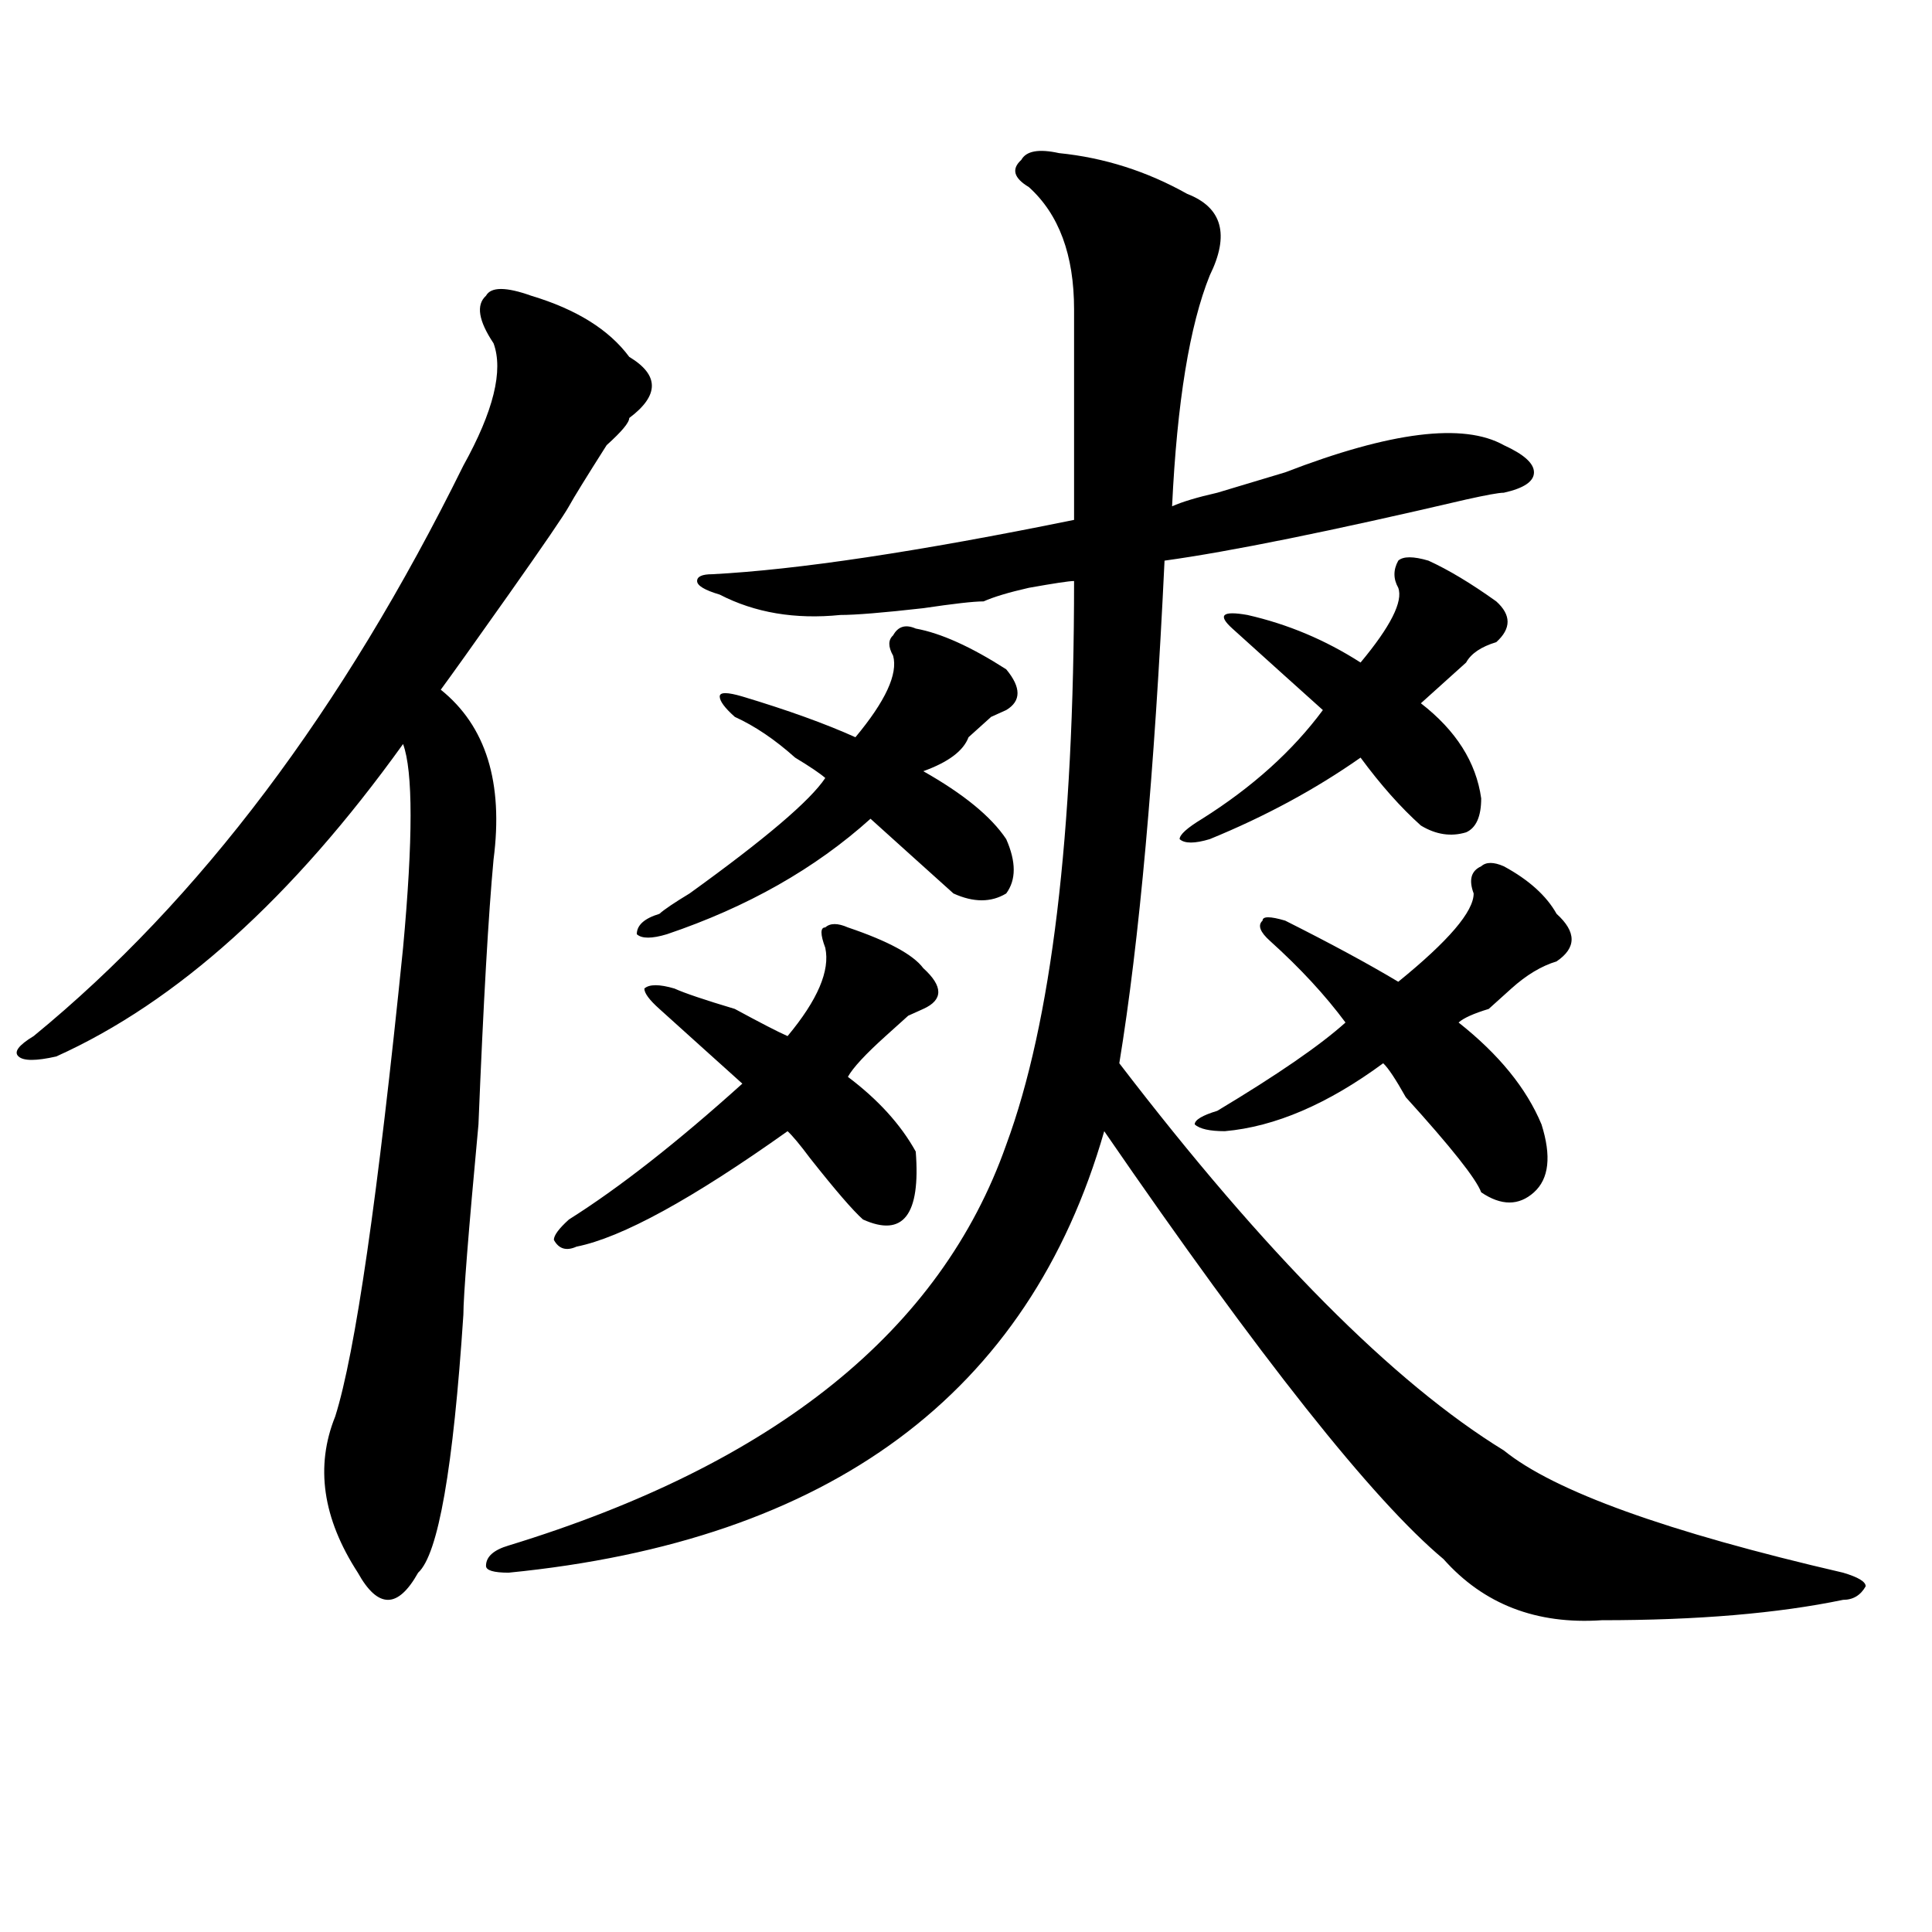
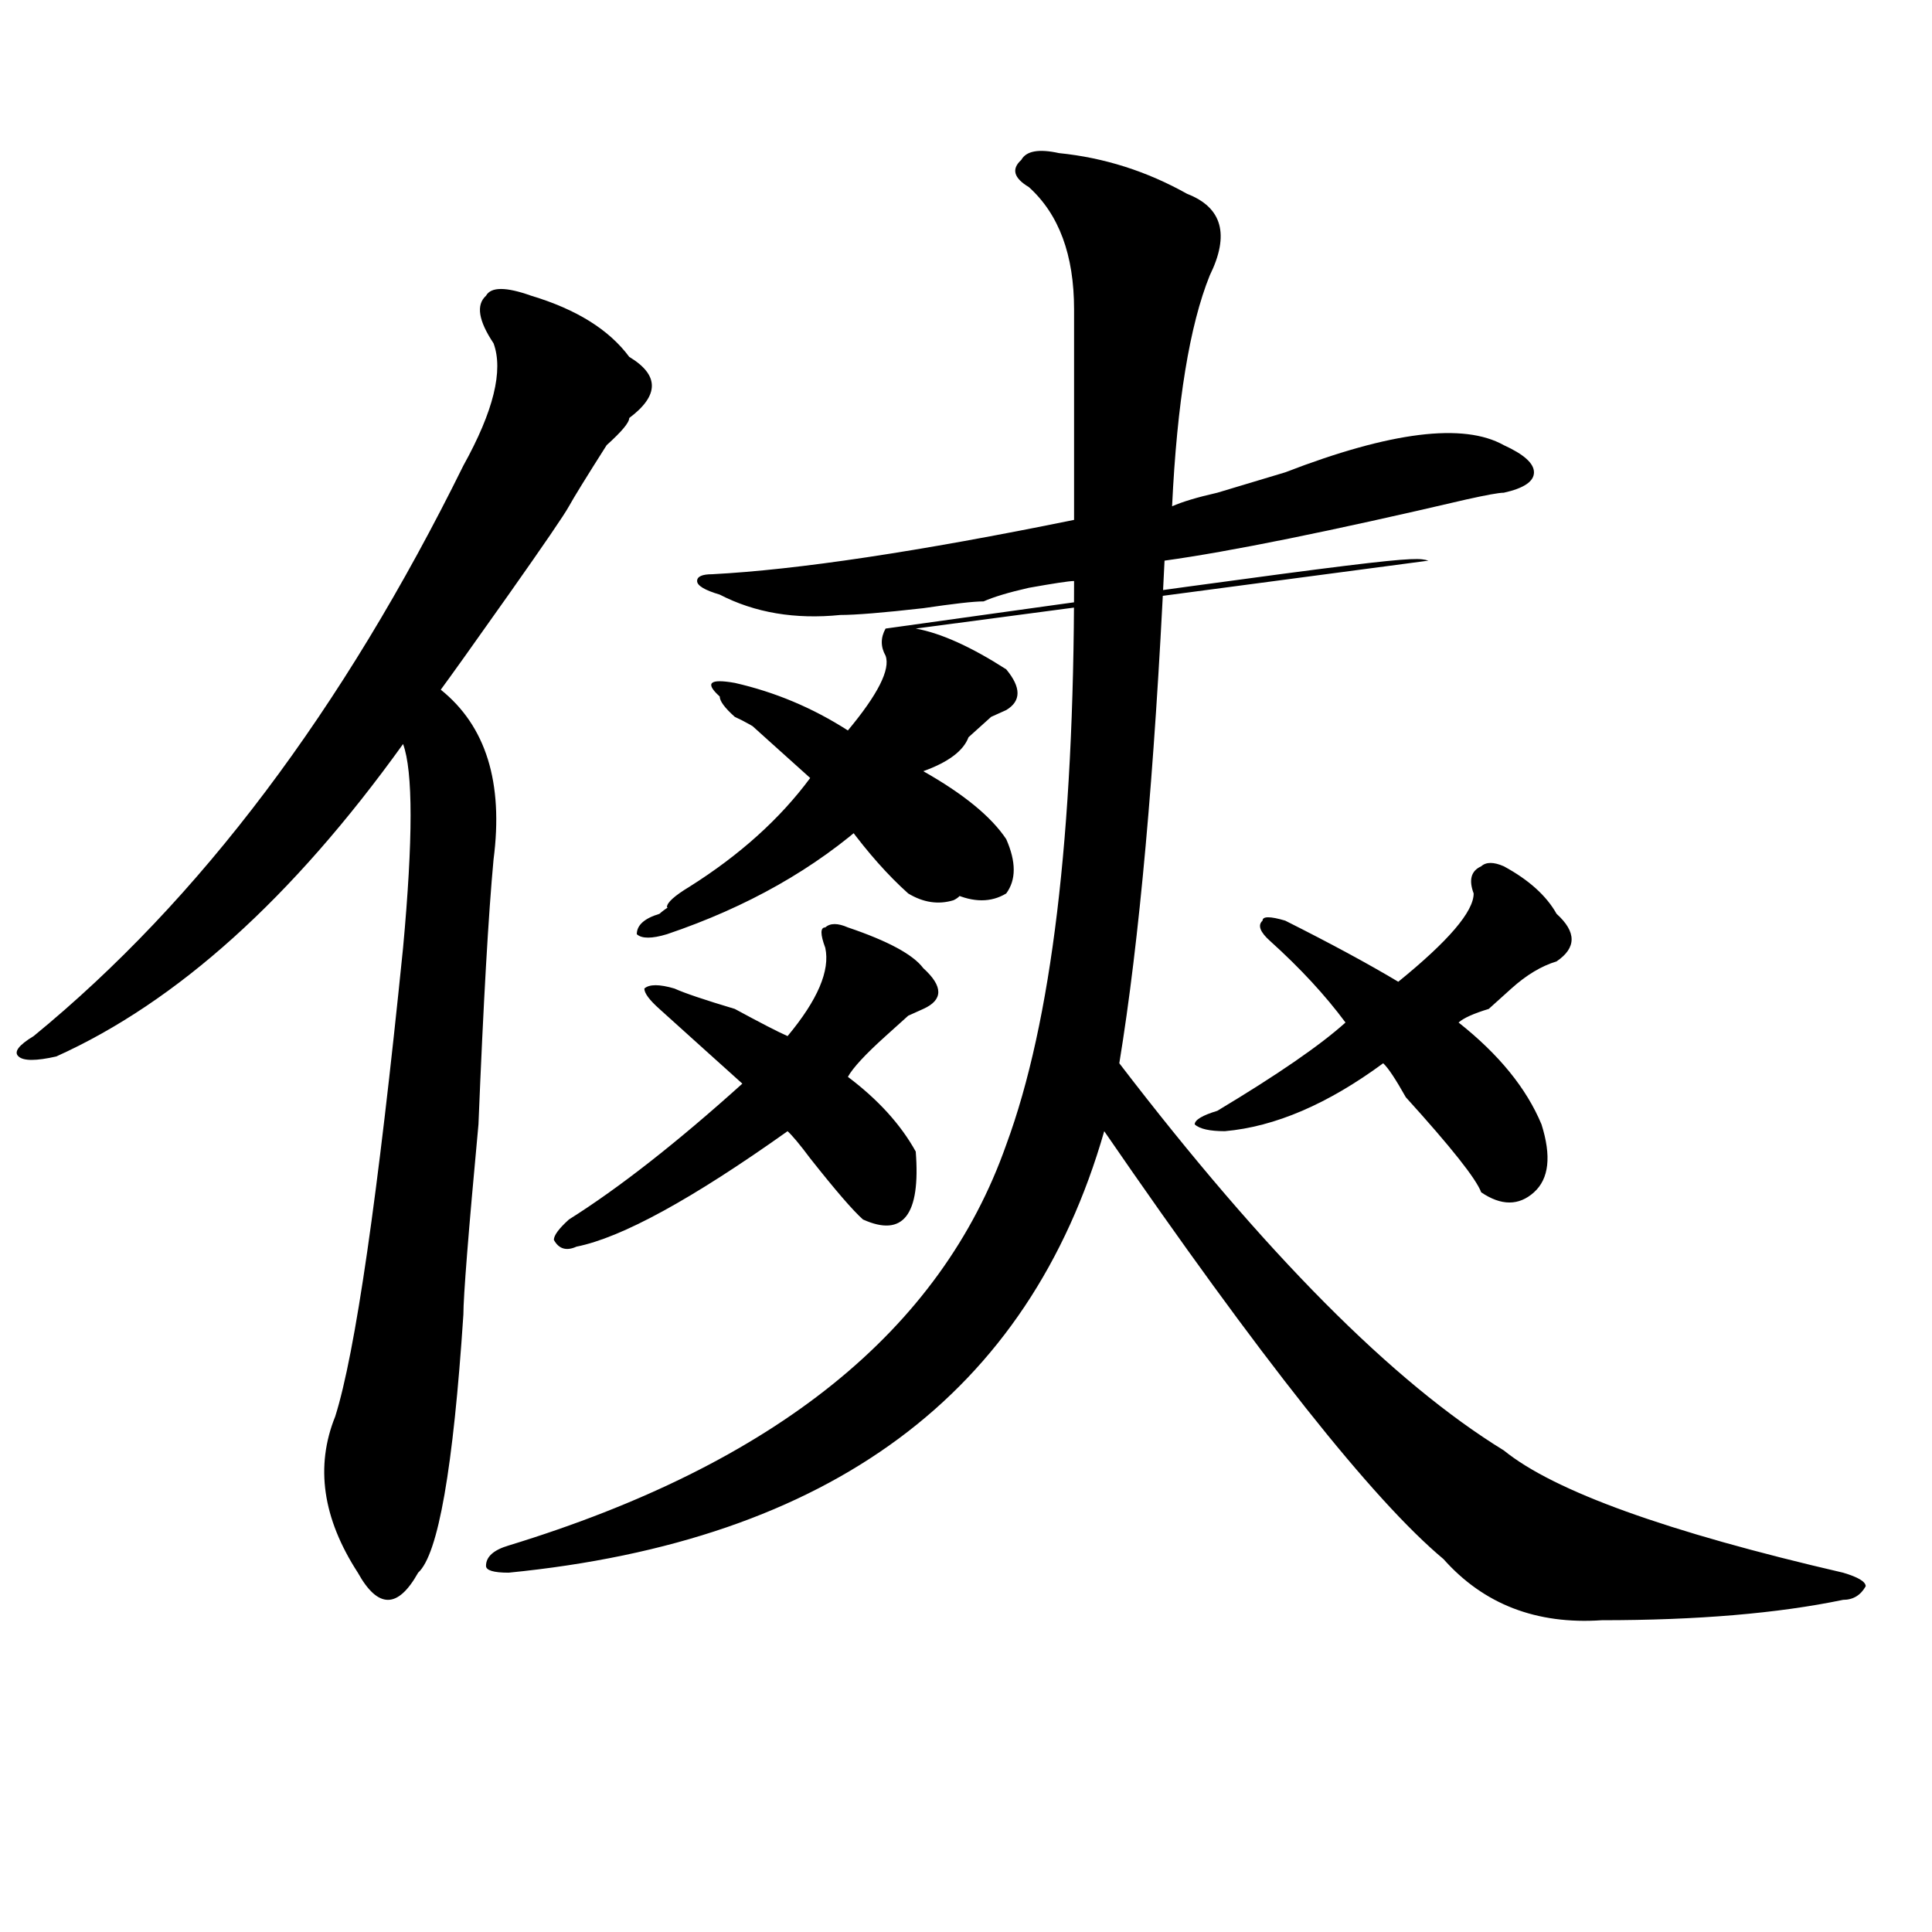
<svg xmlns="http://www.w3.org/2000/svg" version="1.1" id="图层_1" x="0px" y="0px" width="1000px" height="1000px" viewBox="0 0 1000 1000" enable-background="new 0 0 1000 1000" xml:space="preserve">
-   <path d="M274.969,153.078c23.414,7.031,40.304,17.578,50.73,31.641c15.609,9.394,15.609,19.94,0,31.641  c0,2.362-3.902,7.031-11.707,14.063c-10.427,16.425-16.951,26.972-19.512,31.641c-2.622,4.725-13.049,19.94-31.219,45.703  c-18.231,25.818-29.938,42.188-35.121,49.219c23.414,18.787,32.499,48.065,27.316,87.891c-2.622,28.125-5.244,73.828-7.805,137.109  c-5.244,56.25-7.805,89.1-7.805,98.438c-5.244,79.706-13.049,124.2-23.414,133.594c-5.244,9.338-10.427,14.063-15.609,14.063  c-5.244,0-10.427-4.725-15.609-14.063c-18.231-28.125-22.134-55.041-11.707-80.859c10.365-32.794,22.072-113.653,35.121-242.578  c5.183-56.25,5.183-91.406,0-105.469c-57.255,79.706-117.07,133.594-179.508,161.719c-10.427,2.362-16.951,2.362-19.512,0  c-2.622-2.307,0-5.822,7.805-10.547c85.852-70.313,159.996-168.75,222.434-295.313c15.609-28.125,20.792-49.219,15.609-63.281  c-7.805-11.7-9.146-19.885-3.902-24.609C254.115,148.409,261.92,148.409,274.969,153.078z M548.133,79.25  c23.414,2.362,45.486,9.394,66.34,21.094c18.17,7.031,22.072,21.094,11.707,42.188c-10.427,25.818-16.951,65.644-19.512,119.531  c5.183-2.307,12.987-4.669,23.414-7.031c7.805-2.307,19.512-5.822,35.121-10.547c54.633-21.094,92.314-25.763,113.168-14.063  c10.365,4.725,15.609,9.394,15.609,14.063c0,4.725-5.244,8.24-15.609,10.547c-2.622,0-9.146,1.209-19.512,3.516  c-70.242,16.425-122.314,26.972-156.094,31.641c-5.244,110.193-13.049,196.875-23.414,260.156  c75.425,98.438,141.765,165.234,199.02,200.391c25.975,21.094,84.51,42.188,175.605,63.281c7.805,2.307,11.707,4.669,11.707,7.031  c-2.622,4.669-6.524,7.031-11.707,7.031c-33.841,7.031-75.486,10.547-124.875,10.547c-33.841,2.307-61.157-8.24-81.949-31.641  c-36.463-30.432-94.998-104.26-175.605-221.484c-39.023,135.956-141.826,212.091-308.285,228.516  c-7.805,0-11.707-1.209-11.707-3.516c0-4.725,3.902-8.24,11.707-10.547c137.862-42.188,223.714-111.291,257.555-207.422  c23.414-63.281,35.121-160.51,35.121-291.797c-2.622,0-10.427,1.209-23.414,3.516c-10.427,2.362-18.231,4.725-23.414,7.031  c-5.244,0-15.609,1.209-31.219,3.516c-20.854,2.362-35.121,3.516-42.926,3.516c-23.414,2.362-44.268-1.153-62.438-10.547  c-7.805-2.307-11.707-4.669-11.707-7.031c0-2.307,2.561-3.516,7.805-3.516c44.206-2.307,106.644-11.7,187.313-28.125  c0-35.156,0-71.466,0-108.984c0-28.125-7.805-49.219-23.414-63.281c-7.805-4.669-9.146-9.338-3.902-14.063  C531.182,78.097,537.706,76.943,548.133,79.25z M438.867,480.031c20.792,7.031,33.779,14.063,39.023,21.094  c10.365,9.394,10.365,16.425,0,21.094l-7.805,3.516c-5.244,4.725-9.146,8.24-11.707,10.547  c-10.427,9.394-16.951,16.425-19.512,21.094c15.609,11.756,27.316,24.609,35.121,38.672c2.561,32.85-6.524,44.55-27.316,35.156  c-5.244-4.669-14.329-15.216-27.316-31.641c-5.244-7.031-9.146-11.7-11.707-14.063c-49.45,35.156-85.852,55.097-109.266,59.766  c-5.244,2.362-9.146,1.209-11.707-3.516c0-2.307,2.561-5.822,7.805-10.547c25.975-16.369,55.913-39.825,89.754-70.313  c-13.049-11.7-27.316-24.609-42.926-38.672c-5.244-4.669-7.805-8.185-7.805-10.547c2.561-2.307,7.805-2.307,15.609,0  c5.183,2.362,15.609,5.878,31.219,10.547c12.987,7.031,22.072,11.756,27.316,14.063c15.609-18.731,22.072-33.947,19.512-45.703  c-2.622-7.031-2.622-10.547,0-10.547C429.721,477.725,433.623,477.725,438.867,480.031z M473.988,325.344  c12.987,2.362,28.597,9.394,46.828,21.094c7.805,9.394,7.805,16.425,0,21.094l-7.805,3.516c-5.244,4.725-9.146,8.24-11.707,10.547  c-2.622,7.031-10.427,12.909-23.414,17.578c20.792,11.756,35.121,23.456,42.926,35.156c5.183,11.756,5.183,21.094,0,28.125  c-7.805,4.725-16.951,4.725-27.316,0c-15.609-14.063-29.938-26.916-42.926-38.672c-28.658,25.818-63.779,45.703-105.363,59.766  c-7.805,2.362-13.049,2.362-15.609,0c0-4.669,3.902-8.185,11.707-10.547c2.561-2.307,7.805-5.822,15.609-10.547  c39.023-28.125,62.438-48.01,70.242-59.766c-2.622-2.307-7.805-5.822-15.609-10.547c-10.427-9.338-20.854-16.369-31.219-21.094  c-5.244-4.669-7.805-8.185-7.805-10.547c0-2.307,3.902-2.307,11.707,0c23.414,7.031,42.926,14.063,58.535,21.094  c15.609-18.731,22.072-32.794,19.512-42.188c-2.622-4.669-2.622-8.185,0-10.547C464.842,324.19,468.744,323.037,473.988,325.344z   M739.348,290.188c10.365,4.725,22.072,11.756,35.121,21.094c7.805,7.031,7.805,14.063,0,21.094  c-7.805,2.362-13.049,5.878-15.609,10.547c-2.622,2.362-5.244,4.725-7.805,7.031c-7.805,7.031-13.049,11.756-15.609,14.063  c18.17,14.063,28.597,30.487,31.219,49.219c0,9.394-2.622,15.271-7.805,17.578c-7.805,2.362-15.609,1.209-23.414-3.516  c-10.427-9.338-20.854-21.094-31.219-35.156c-23.414,16.425-49.45,30.487-78.047,42.188c-7.805,2.362-13.049,2.362-15.609,0  c0-2.307,3.902-5.822,11.707-10.547c25.975-16.369,46.828-35.156,62.438-56.25c-13.049-11.7-28.658-25.763-46.828-42.188  c-7.805-7.031-5.244-9.338,7.805-7.031c20.792,4.725,40.304,12.909,58.535,24.609c15.609-18.731,22.072-31.641,19.512-38.672  c-2.622-4.669-2.622-9.338,0-14.063C726.299,287.881,731.543,287.881,739.348,290.188z M778.371,448.391  c12.987,7.031,22.072,15.271,27.316,24.609c10.365,9.394,10.365,17.578,0,24.609c-7.805,2.362-15.609,7.031-23.414,14.063  c-2.622,2.362-6.524,5.878-11.707,10.547c-7.805,2.362-13.049,4.725-15.609,7.031c20.792,16.425,35.121,34.003,42.926,52.734  c5.183,16.425,3.902,28.125-3.902,35.156s-16.951,7.031-27.316,0c-2.622-7.031-15.609-23.4-39.023-49.219  c-5.244-9.338-9.146-15.216-11.707-17.578c-28.658,21.094-55.975,32.85-81.949,35.156c-7.805,0-13.049-1.153-15.609-3.516  c0-2.307,3.902-4.669,11.707-7.031c31.219-18.731,53.291-33.947,66.34-45.703c-10.427-14.063-23.414-28.125-39.023-42.188  c-5.244-4.669-6.524-8.185-3.902-10.547c0-2.307,3.902-2.307,11.707,0c23.414,11.756,42.926,22.303,58.535,31.641  c25.975-21.094,39.023-36.31,39.023-45.703c-2.622-7.031-1.342-11.7,3.902-14.063C769.225,446.084,773.127,446.084,778.371,448.391z  " />
+   <path d="M274.969,153.078c23.414,7.031,40.304,17.578,50.73,31.641c15.609,9.394,15.609,19.94,0,31.641  c0,2.362-3.902,7.031-11.707,14.063c-10.427,16.425-16.951,26.972-19.512,31.641c-2.622,4.725-13.049,19.94-31.219,45.703  c-18.231,25.818-29.938,42.188-35.121,49.219c23.414,18.787,32.499,48.065,27.316,87.891c-2.622,28.125-5.244,73.828-7.805,137.109  c-5.244,56.25-7.805,89.1-7.805,98.438c-5.244,79.706-13.049,124.2-23.414,133.594c-5.244,9.338-10.427,14.063-15.609,14.063  c-5.244,0-10.427-4.725-15.609-14.063c-18.231-28.125-22.134-55.041-11.707-80.859c10.365-32.794,22.072-113.653,35.121-242.578  c5.183-56.25,5.183-91.406,0-105.469c-57.255,79.706-117.07,133.594-179.508,161.719c-10.427,2.362-16.951,2.362-19.512,0  c-2.622-2.307,0-5.822,7.805-10.547c85.852-70.313,159.996-168.75,222.434-295.313c15.609-28.125,20.792-49.219,15.609-63.281  c-7.805-11.7-9.146-19.885-3.902-24.609C254.115,148.409,261.92,148.409,274.969,153.078z M548.133,79.25  c23.414,2.362,45.486,9.394,66.34,21.094c18.17,7.031,22.072,21.094,11.707,42.188c-10.427,25.818-16.951,65.644-19.512,119.531  c5.183-2.307,12.987-4.669,23.414-7.031c7.805-2.307,19.512-5.822,35.121-10.547c54.633-21.094,92.314-25.763,113.168-14.063  c10.365,4.725,15.609,9.394,15.609,14.063c0,4.725-5.244,8.24-15.609,10.547c-2.622,0-9.146,1.209-19.512,3.516  c-70.242,16.425-122.314,26.972-156.094,31.641c-5.244,110.193-13.049,196.875-23.414,260.156  c75.425,98.438,141.765,165.234,199.02,200.391c25.975,21.094,84.51,42.188,175.605,63.281c7.805,2.307,11.707,4.669,11.707,7.031  c-2.622,4.669-6.524,7.031-11.707,7.031c-33.841,7.031-75.486,10.547-124.875,10.547c-33.841,2.307-61.157-8.24-81.949-31.641  c-36.463-30.432-94.998-104.26-175.605-221.484c-39.023,135.956-141.826,212.091-308.285,228.516  c-7.805,0-11.707-1.209-11.707-3.516c0-4.725,3.902-8.24,11.707-10.547c137.862-42.188,223.714-111.291,257.555-207.422  c23.414-63.281,35.121-160.51,35.121-291.797c-2.622,0-10.427,1.209-23.414,3.516c-10.427,2.362-18.231,4.725-23.414,7.031  c-5.244,0-15.609,1.209-31.219,3.516c-20.854,2.362-35.121,3.516-42.926,3.516c-23.414,2.362-44.268-1.153-62.438-10.547  c-7.805-2.307-11.707-4.669-11.707-7.031c0-2.307,2.561-3.516,7.805-3.516c44.206-2.307,106.644-11.7,187.313-28.125  c0-35.156,0-71.466,0-108.984c0-28.125-7.805-49.219-23.414-63.281c-7.805-4.669-9.146-9.338-3.902-14.063  C531.182,78.097,537.706,76.943,548.133,79.25z M438.867,480.031c20.792,7.031,33.779,14.063,39.023,21.094  c10.365,9.394,10.365,16.425,0,21.094l-7.805,3.516c-5.244,4.725-9.146,8.24-11.707,10.547  c-10.427,9.394-16.951,16.425-19.512,21.094c15.609,11.756,27.316,24.609,35.121,38.672c2.561,32.85-6.524,44.55-27.316,35.156  c-5.244-4.669-14.329-15.216-27.316-31.641c-5.244-7.031-9.146-11.7-11.707-14.063c-49.45,35.156-85.852,55.097-109.266,59.766  c-5.244,2.362-9.146,1.209-11.707-3.516c0-2.307,2.561-5.822,7.805-10.547c25.975-16.369,55.913-39.825,89.754-70.313  c-13.049-11.7-27.316-24.609-42.926-38.672c-5.244-4.669-7.805-8.185-7.805-10.547c2.561-2.307,7.805-2.307,15.609,0  c5.183,2.362,15.609,5.878,31.219,10.547c12.987,7.031,22.072,11.756,27.316,14.063c15.609-18.731,22.072-33.947,19.512-45.703  c-2.622-7.031-2.622-10.547,0-10.547C429.721,477.725,433.623,477.725,438.867,480.031z M473.988,325.344  c12.987,2.362,28.597,9.394,46.828,21.094c7.805,9.394,7.805,16.425,0,21.094l-7.805,3.516c-5.244,4.725-9.146,8.24-11.707,10.547  c-2.622,7.031-10.427,12.909-23.414,17.578c20.792,11.756,35.121,23.456,42.926,35.156c5.183,11.756,5.183,21.094,0,28.125  c-7.805,4.725-16.951,4.725-27.316,0c-15.609-14.063-29.938-26.916-42.926-38.672c-28.658,25.818-63.779,45.703-105.363,59.766  c-7.805,2.362-13.049,2.362-15.609,0c0-4.669,3.902-8.185,11.707-10.547c2.561-2.307,7.805-5.822,15.609-10.547  c39.023-28.125,62.438-48.01,70.242-59.766c-2.622-2.307-7.805-5.822-15.609-10.547c-10.427-9.338-20.854-16.369-31.219-21.094  c-5.244-4.669-7.805-8.185-7.805-10.547c0-2.307,3.902-2.307,11.707,0c23.414,7.031,42.926,14.063,58.535,21.094  c15.609-18.731,22.072-32.794,19.512-42.188c-2.622-4.669-2.622-8.185,0-10.547C464.842,324.19,468.744,323.037,473.988,325.344z   c10.365,4.725,22.072,11.756,35.121,21.094c7.805,7.031,7.805,14.063,0,21.094  c-7.805,2.362-13.049,5.878-15.609,10.547c-2.622,2.362-5.244,4.725-7.805,7.031c-7.805,7.031-13.049,11.756-15.609,14.063  c18.17,14.063,28.597,30.487,31.219,49.219c0,9.394-2.622,15.271-7.805,17.578c-7.805,2.362-15.609,1.209-23.414-3.516  c-10.427-9.338-20.854-21.094-31.219-35.156c-23.414,16.425-49.45,30.487-78.047,42.188c-7.805,2.362-13.049,2.362-15.609,0  c0-2.307,3.902-5.822,11.707-10.547c25.975-16.369,46.828-35.156,62.438-56.25c-13.049-11.7-28.658-25.763-46.828-42.188  c-7.805-7.031-5.244-9.338,7.805-7.031c20.792,4.725,40.304,12.909,58.535,24.609c15.609-18.731,22.072-31.641,19.512-38.672  c-2.622-4.669-2.622-9.338,0-14.063C726.299,287.881,731.543,287.881,739.348,290.188z M778.371,448.391  c12.987,7.031,22.072,15.271,27.316,24.609c10.365,9.394,10.365,17.578,0,24.609c-7.805,2.362-15.609,7.031-23.414,14.063  c-2.622,2.362-6.524,5.878-11.707,10.547c-7.805,2.362-13.049,4.725-15.609,7.031c20.792,16.425,35.121,34.003,42.926,52.734  c5.183,16.425,3.902,28.125-3.902,35.156s-16.951,7.031-27.316,0c-2.622-7.031-15.609-23.4-39.023-49.219  c-5.244-9.338-9.146-15.216-11.707-17.578c-28.658,21.094-55.975,32.85-81.949,35.156c-7.805,0-13.049-1.153-15.609-3.516  c0-2.307,3.902-4.669,11.707-7.031c31.219-18.731,53.291-33.947,66.34-45.703c-10.427-14.063-23.414-28.125-39.023-42.188  c-5.244-4.669-6.524-8.185-3.902-10.547c0-2.307,3.902-2.307,11.707,0c23.414,11.756,42.926,22.303,58.535,31.641  c25.975-21.094,39.023-36.31,39.023-45.703c-2.622-7.031-1.342-11.7,3.902-14.063C769.225,446.084,773.127,446.084,778.371,448.391z  " />
</svg>